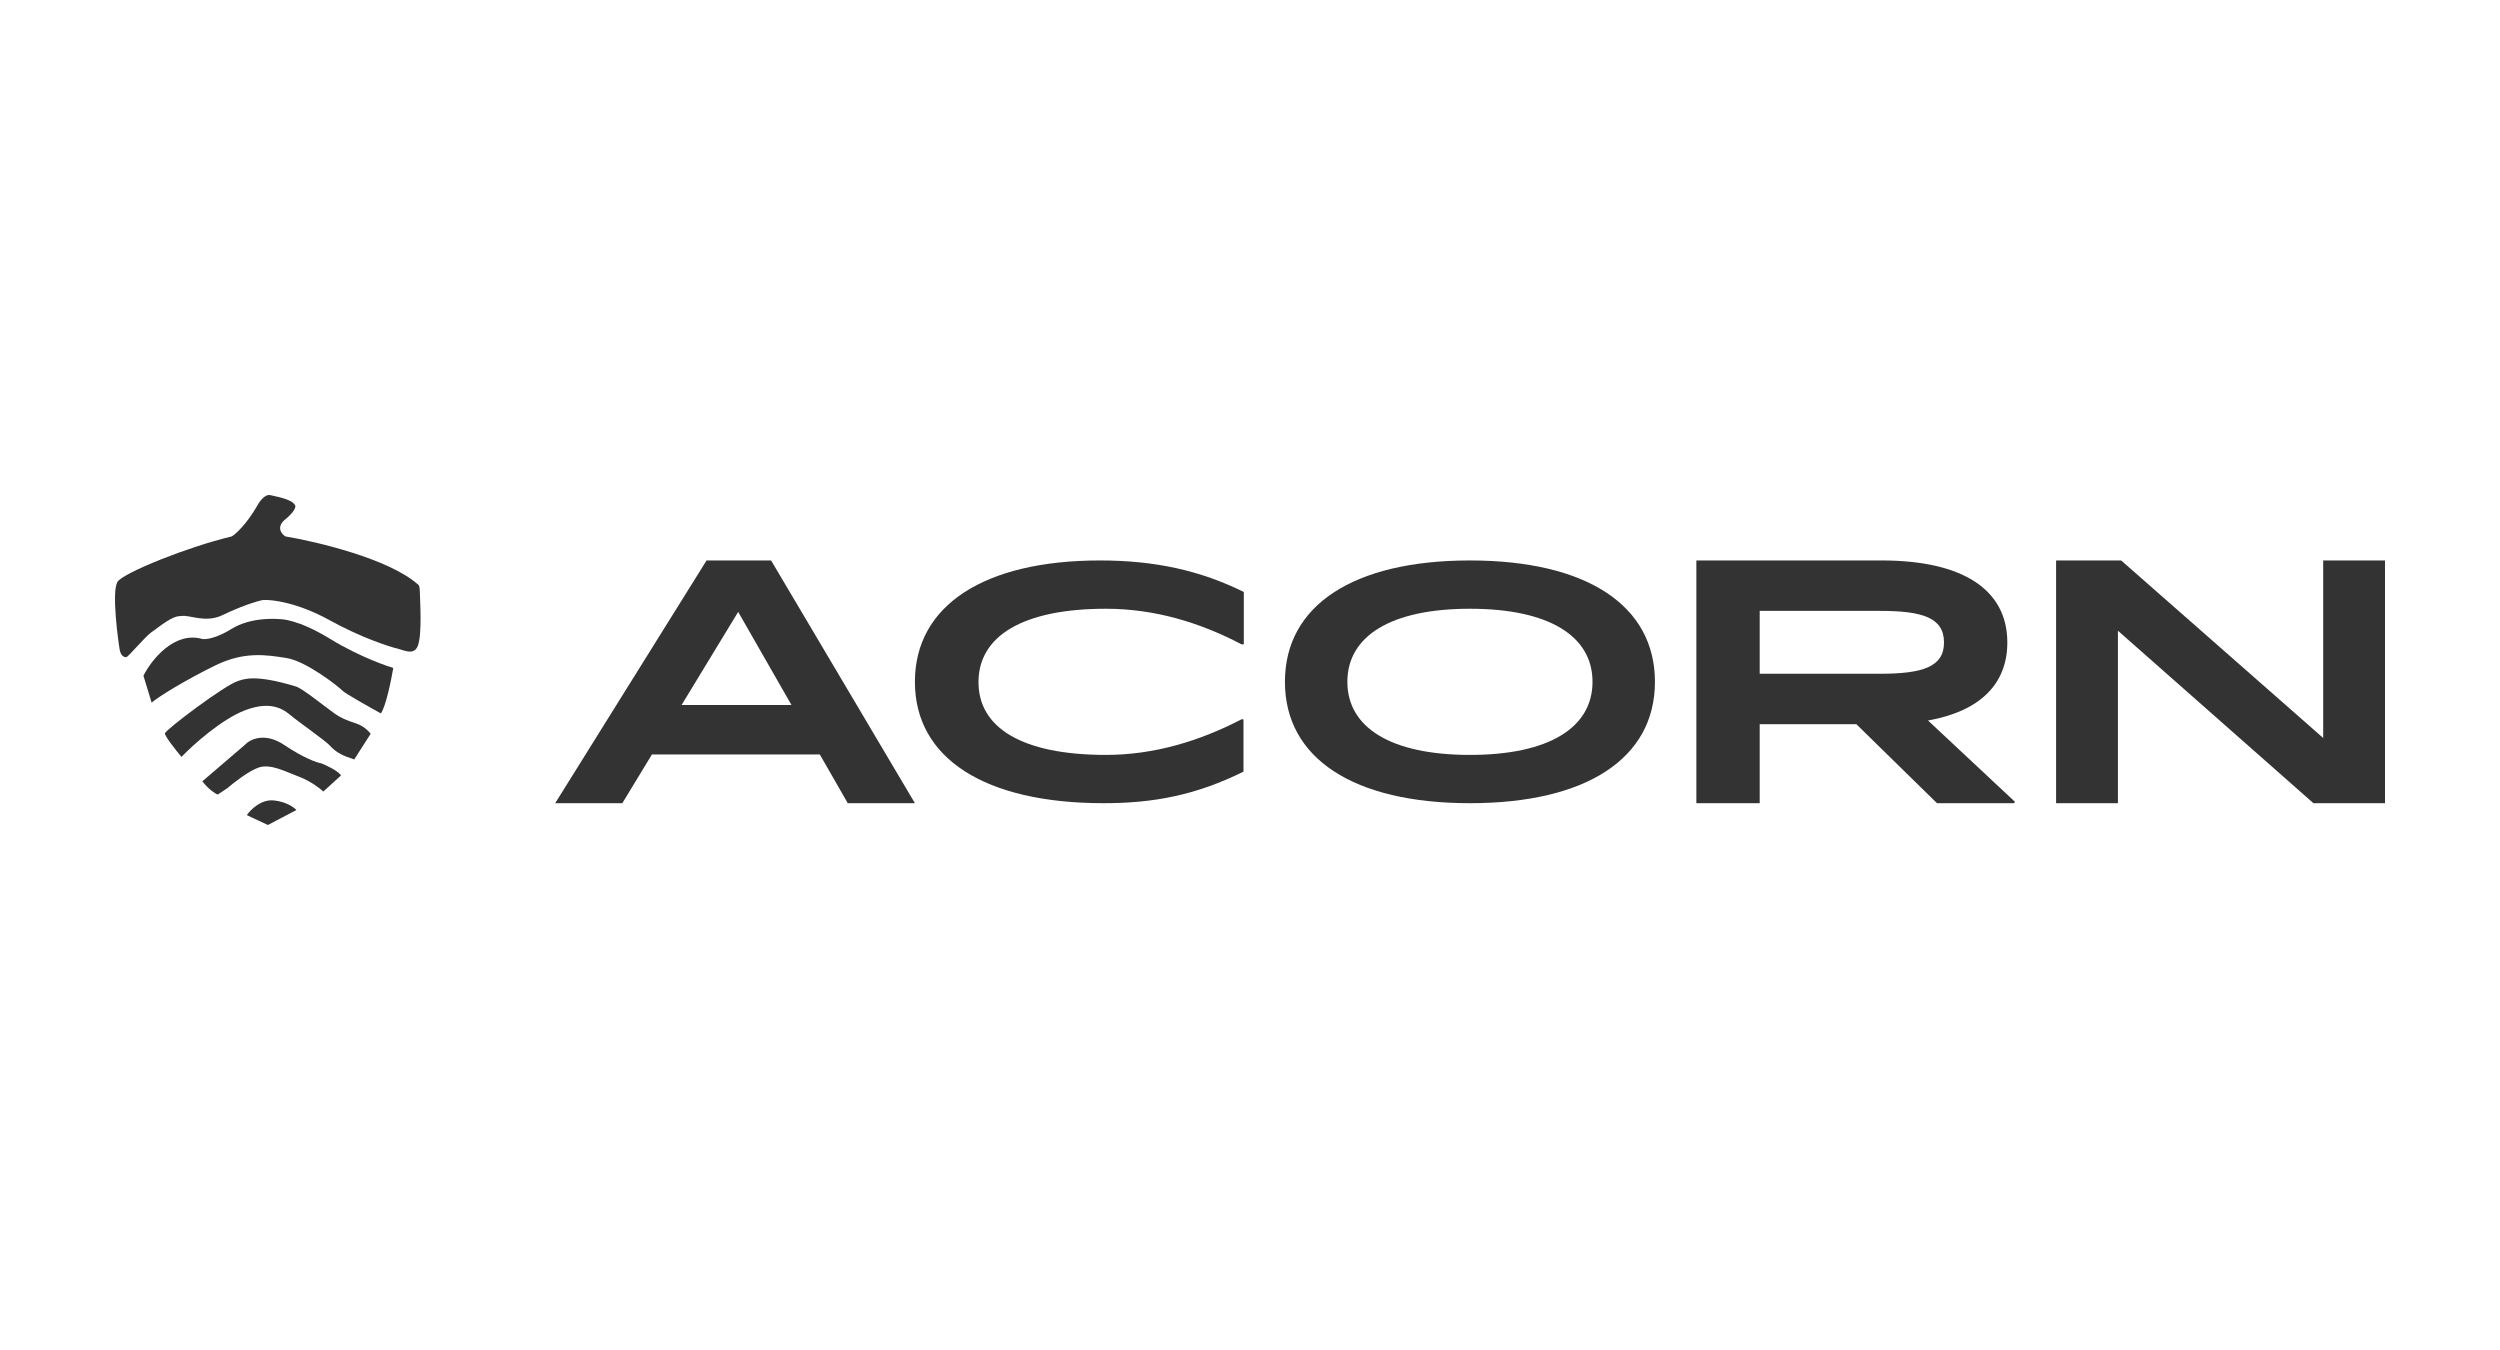
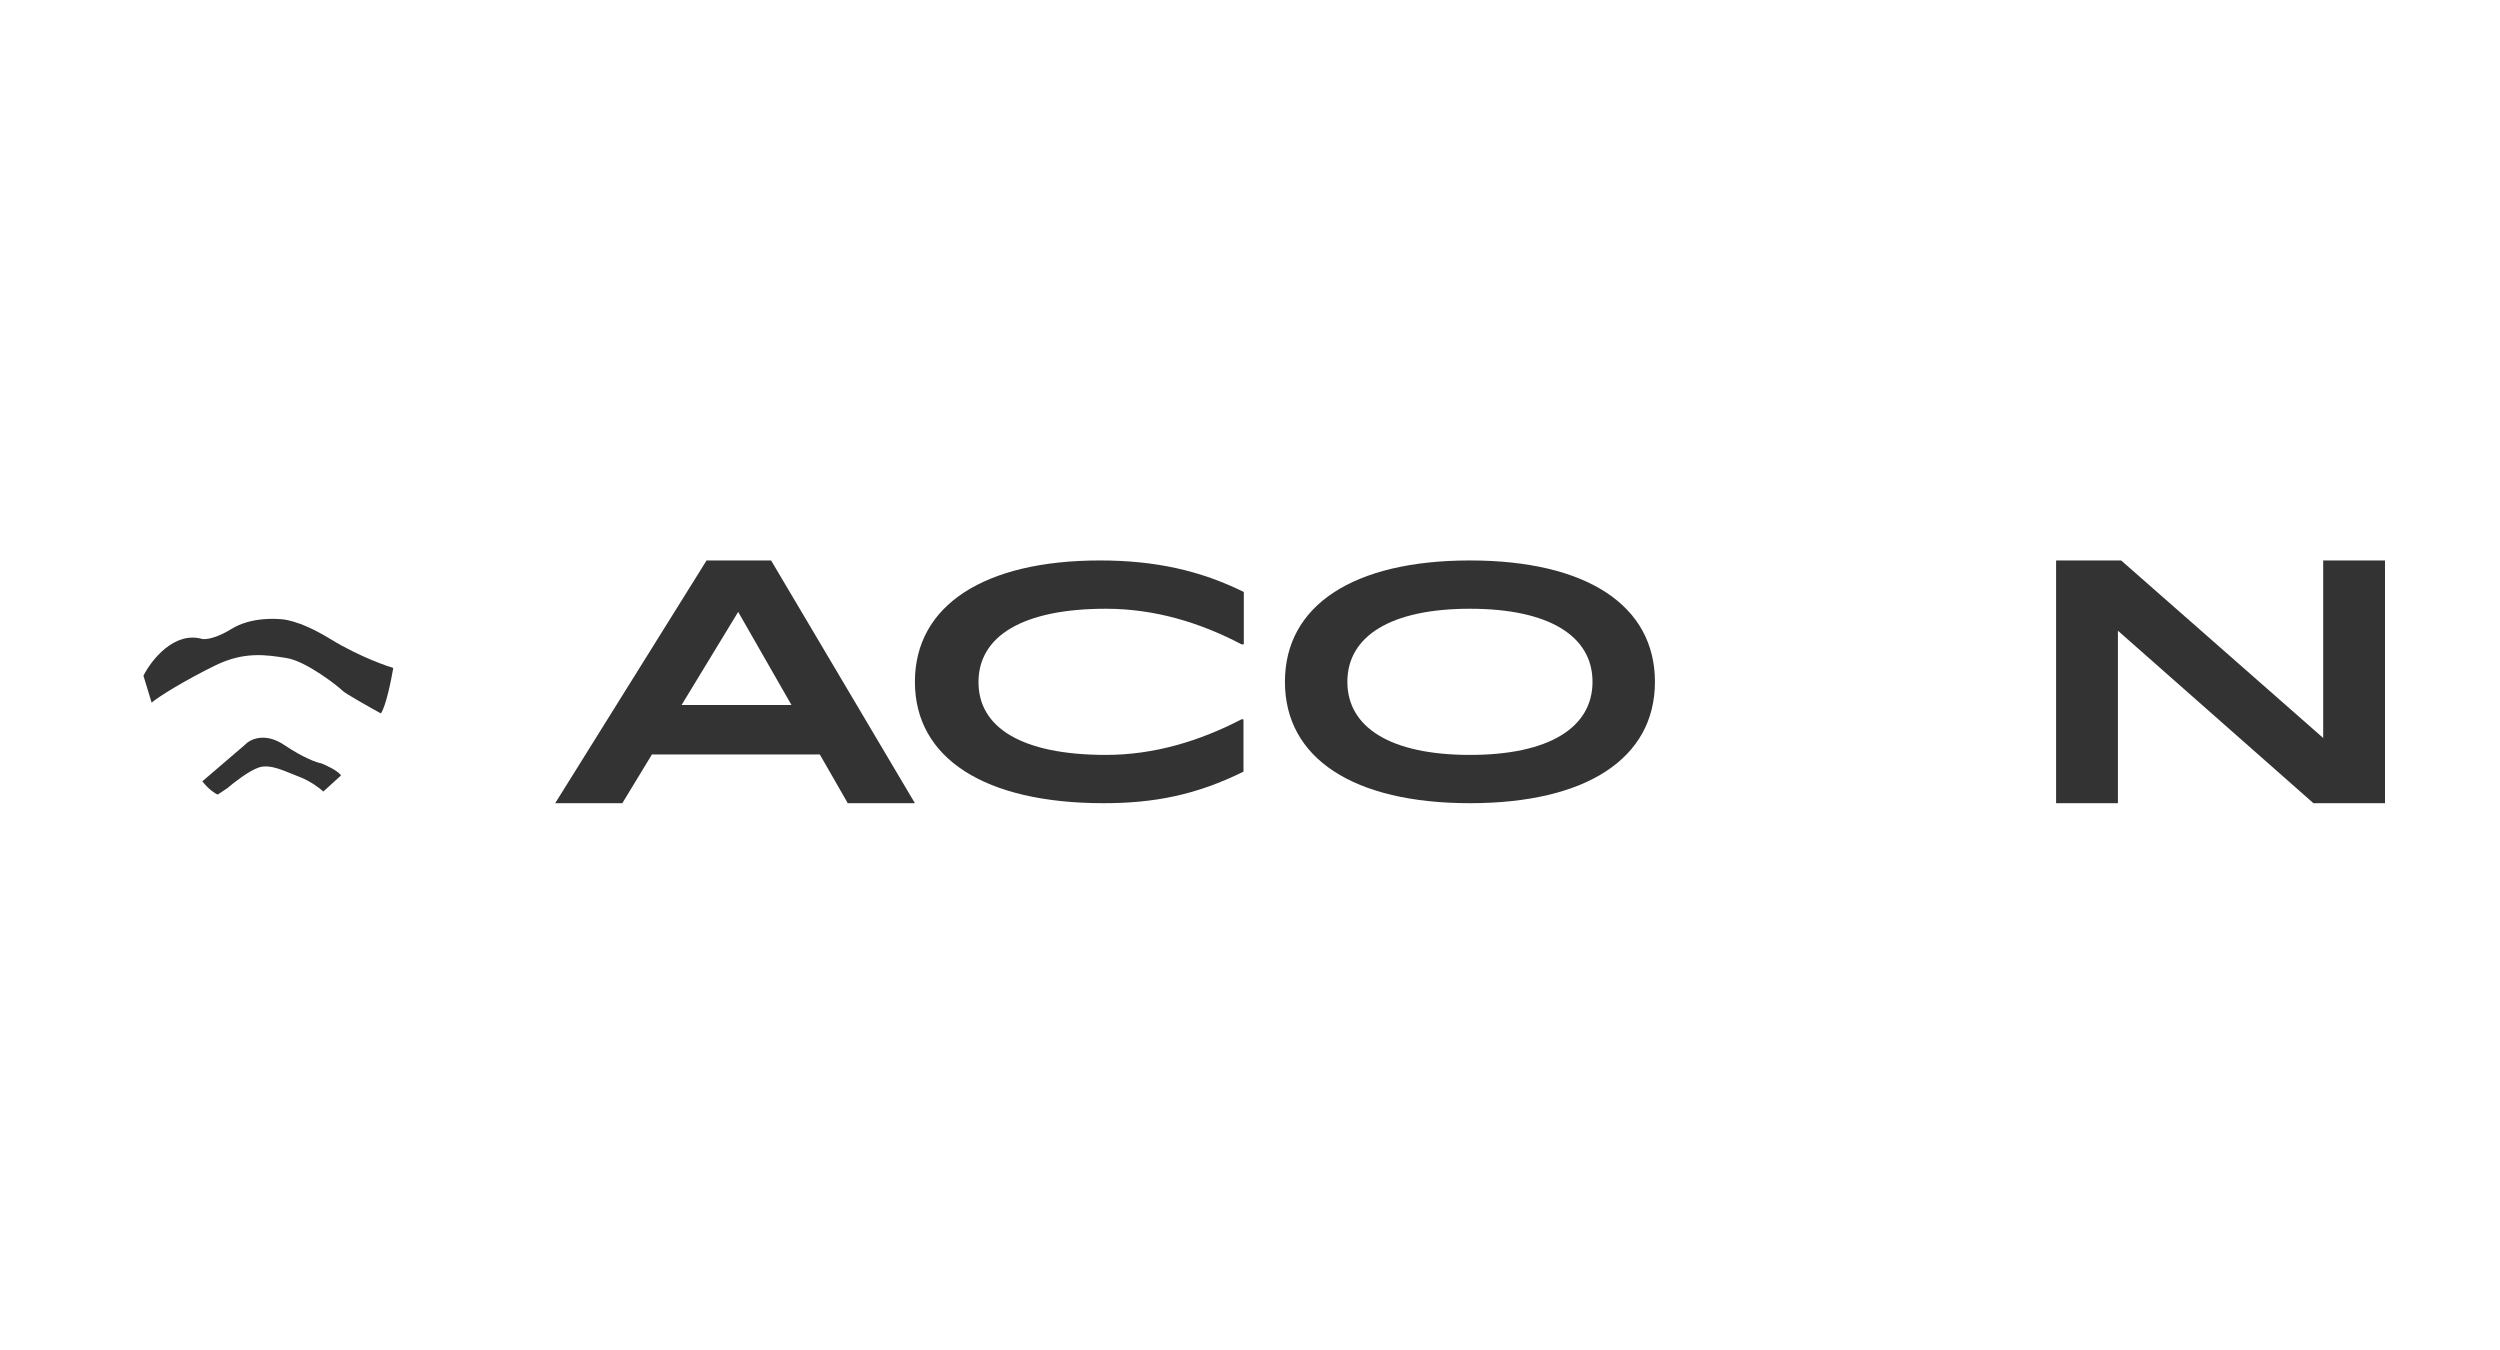
<svg xmlns="http://www.w3.org/2000/svg" width="500" height="270" viewBox="0 0 500 270" fill="none">
  <rect width="500" height="270" fill="white" />
  <g clip-path="url(#clip0_558_2)">
-     <path d="M46.361 107.278C37.389 109.428 24.884 114.498 23.549 116.302C22.214 118.105 23.703 128.654 23.941 129.954C24.178 131.255 24.869 131.45 25.257 131.428C25.645 131.406 28.862 127.513 30.186 126.525C33.672 123.924 34.837 123.188 36.291 123.202C37.849 122.904 41.075 124.691 44.524 123.015C47.909 121.37 51.297 120.222 52.645 119.998C54.435 119.891 59.582 120.541 65.845 124.003C72.108 127.466 77.72 129.307 79.743 129.794C80.767 130.041 82.759 131.099 83.535 129.246C84.504 126.929 83.961 119.432 83.961 118.182C83.961 117.182 83.677 116.875 83.535 116.847C77.778 111.777 63.485 108.355 57.059 107.278C56.279 106.773 55.187 105.386 57.059 103.87C58.93 102.355 59.165 101.392 59.049 101.1C58.42 99.837 55.522 99.382 54.09 99.031C52.945 98.75 51.774 100.457 51.332 101.345C49.181 104.993 47.121 106.82 46.361 107.278Z" fill="#333333" />
    <path d="M30.329 140.537L28.686 135.141C30.264 132.022 34.829 126.187 40.466 127.797C41.126 127.923 43.218 127.696 46.3 125.785C50.153 123.397 55.157 123.764 55.834 123.817C56.318 123.855 59.484 123.773 66.172 127.862C72.188 131.54 78.043 133.428 78.655 133.585C78.656 133.58 78.657 133.576 78.657 133.572C78.727 133.598 78.724 133.602 78.655 133.585C78.249 136.022 77.188 141.234 76.176 142.685C73.789 141.369 68.913 138.619 68.499 138.142C67.982 137.544 61.219 132.135 57.175 131.586C53.29 130.982 48.894 130.235 43.066 133.083C37.238 135.931 31.611 139.368 30.329 140.537Z" fill="#333333" />
-     <path d="M32.989 146.675C32.939 147.227 35.17 150.041 36.292 151.379C38.55 149.037 44.243 143.897 48.948 142.077C54.829 139.802 57.243 142.352 58.675 143.504C59.632 144.275 65.233 148.298 65.846 148.991C67.376 150.726 68.882 151.215 70.844 151.891L74.131 146.761C74.131 146.761 73.076 145.277 71.155 144.664C69.234 144.051 68.02 143.506 66.891 142.684C64.056 140.621 60.708 137.888 59.282 137.328C50.869 134.746 48.682 135.88 47.603 136.199C45.017 136.963 33.052 145.985 32.989 146.675Z" fill="#333333" />
    <path d="M40.466 156.266C41.781 157.934 43.062 158.73 43.539 158.92L45.52 157.593C46.762 156.519 49.737 154.201 51.699 153.519C54.152 152.666 57.175 154.371 59.859 155.366C62.007 156.162 63.962 157.656 64.671 158.304L68.208 155.082C67.567 154.134 65.3 153.076 64.246 152.666C63.413 152.539 60.765 151.628 56.841 148.992C52.916 146.356 49.943 147.893 48.947 148.992L40.466 156.266Z" fill="#333333" />
-     <path d="M49.367 163.023L53.57 165L59.282 162.008C58.815 161.473 57.251 160.34 54.74 160.084C52.229 159.828 50.112 161.936 49.367 163.023Z" fill="#333333" />
    <path d="M256.986 136.365C256.986 151.69 270.722 160.639 293.988 160.639C317.254 160.639 330.989 151.69 330.989 136.365C330.989 121.041 317.254 112.091 293.988 112.091C270.722 112.091 256.986 121.041 256.986 136.365ZM318.502 136.365C318.502 145.508 309.828 150.981 293.988 150.981C278.149 150.981 269.474 145.508 269.474 136.365C269.474 127.222 278.149 121.749 293.988 121.749C309.828 121.749 318.502 127.222 318.502 136.365Z" fill="#333333" />
    <path d="M182.982 136.365C182.982 151.69 196.97 160.639 220.725 160.639C230.762 160.639 239.195 159.03 248.697 154.329V143.899L248.363 143.834C239.93 148.213 230.83 150.981 221.194 150.981C204.33 150.981 195.698 145.508 195.698 136.429C195.698 127.222 204.531 121.749 221.194 121.749C230.83 121.749 239.93 124.453 248.363 128.896L248.764 128.832V118.401C240.065 114.087 230.964 112.091 219.989 112.091C196.902 112.091 182.982 121.041 182.982 136.365Z" fill="#333333" />
    <path d="M169.554 160.639H182.983L154.217 112.091H141.315L111.035 160.639H124.464L130.388 150.889H163.959L169.554 160.639ZM136.312 141.005L147.635 122.379L158.298 141.005H136.312Z" fill="#333333" />
    <path d="M464.638 112.091V147.594L424.232 112.091H411.219V160.639H423.582V126.144L462.686 160.639H477V112.091H464.638Z" fill="#333333" />
-     <path d="M385.601 144.098C395.866 142.282 401.466 136.903 401.466 128.498C401.466 117.874 392.467 112.091 376.336 112.091H339.273V160.639H351.939V144.838H371.27L387.401 160.639H402.799L402.999 160.37L385.601 144.098ZM351.939 122.177H376.002C384.467 122.177 388.801 123.522 388.801 128.498C388.801 133.407 384.467 134.751 376.002 134.751H351.939V122.177Z" fill="#333333" />
  </g>
  <defs>
    <clipPath id="clip0_558_2">
      <rect width="454" height="72" fill="white" transform="translate(23 99)" />
    </clipPath>
  </defs>
</svg>